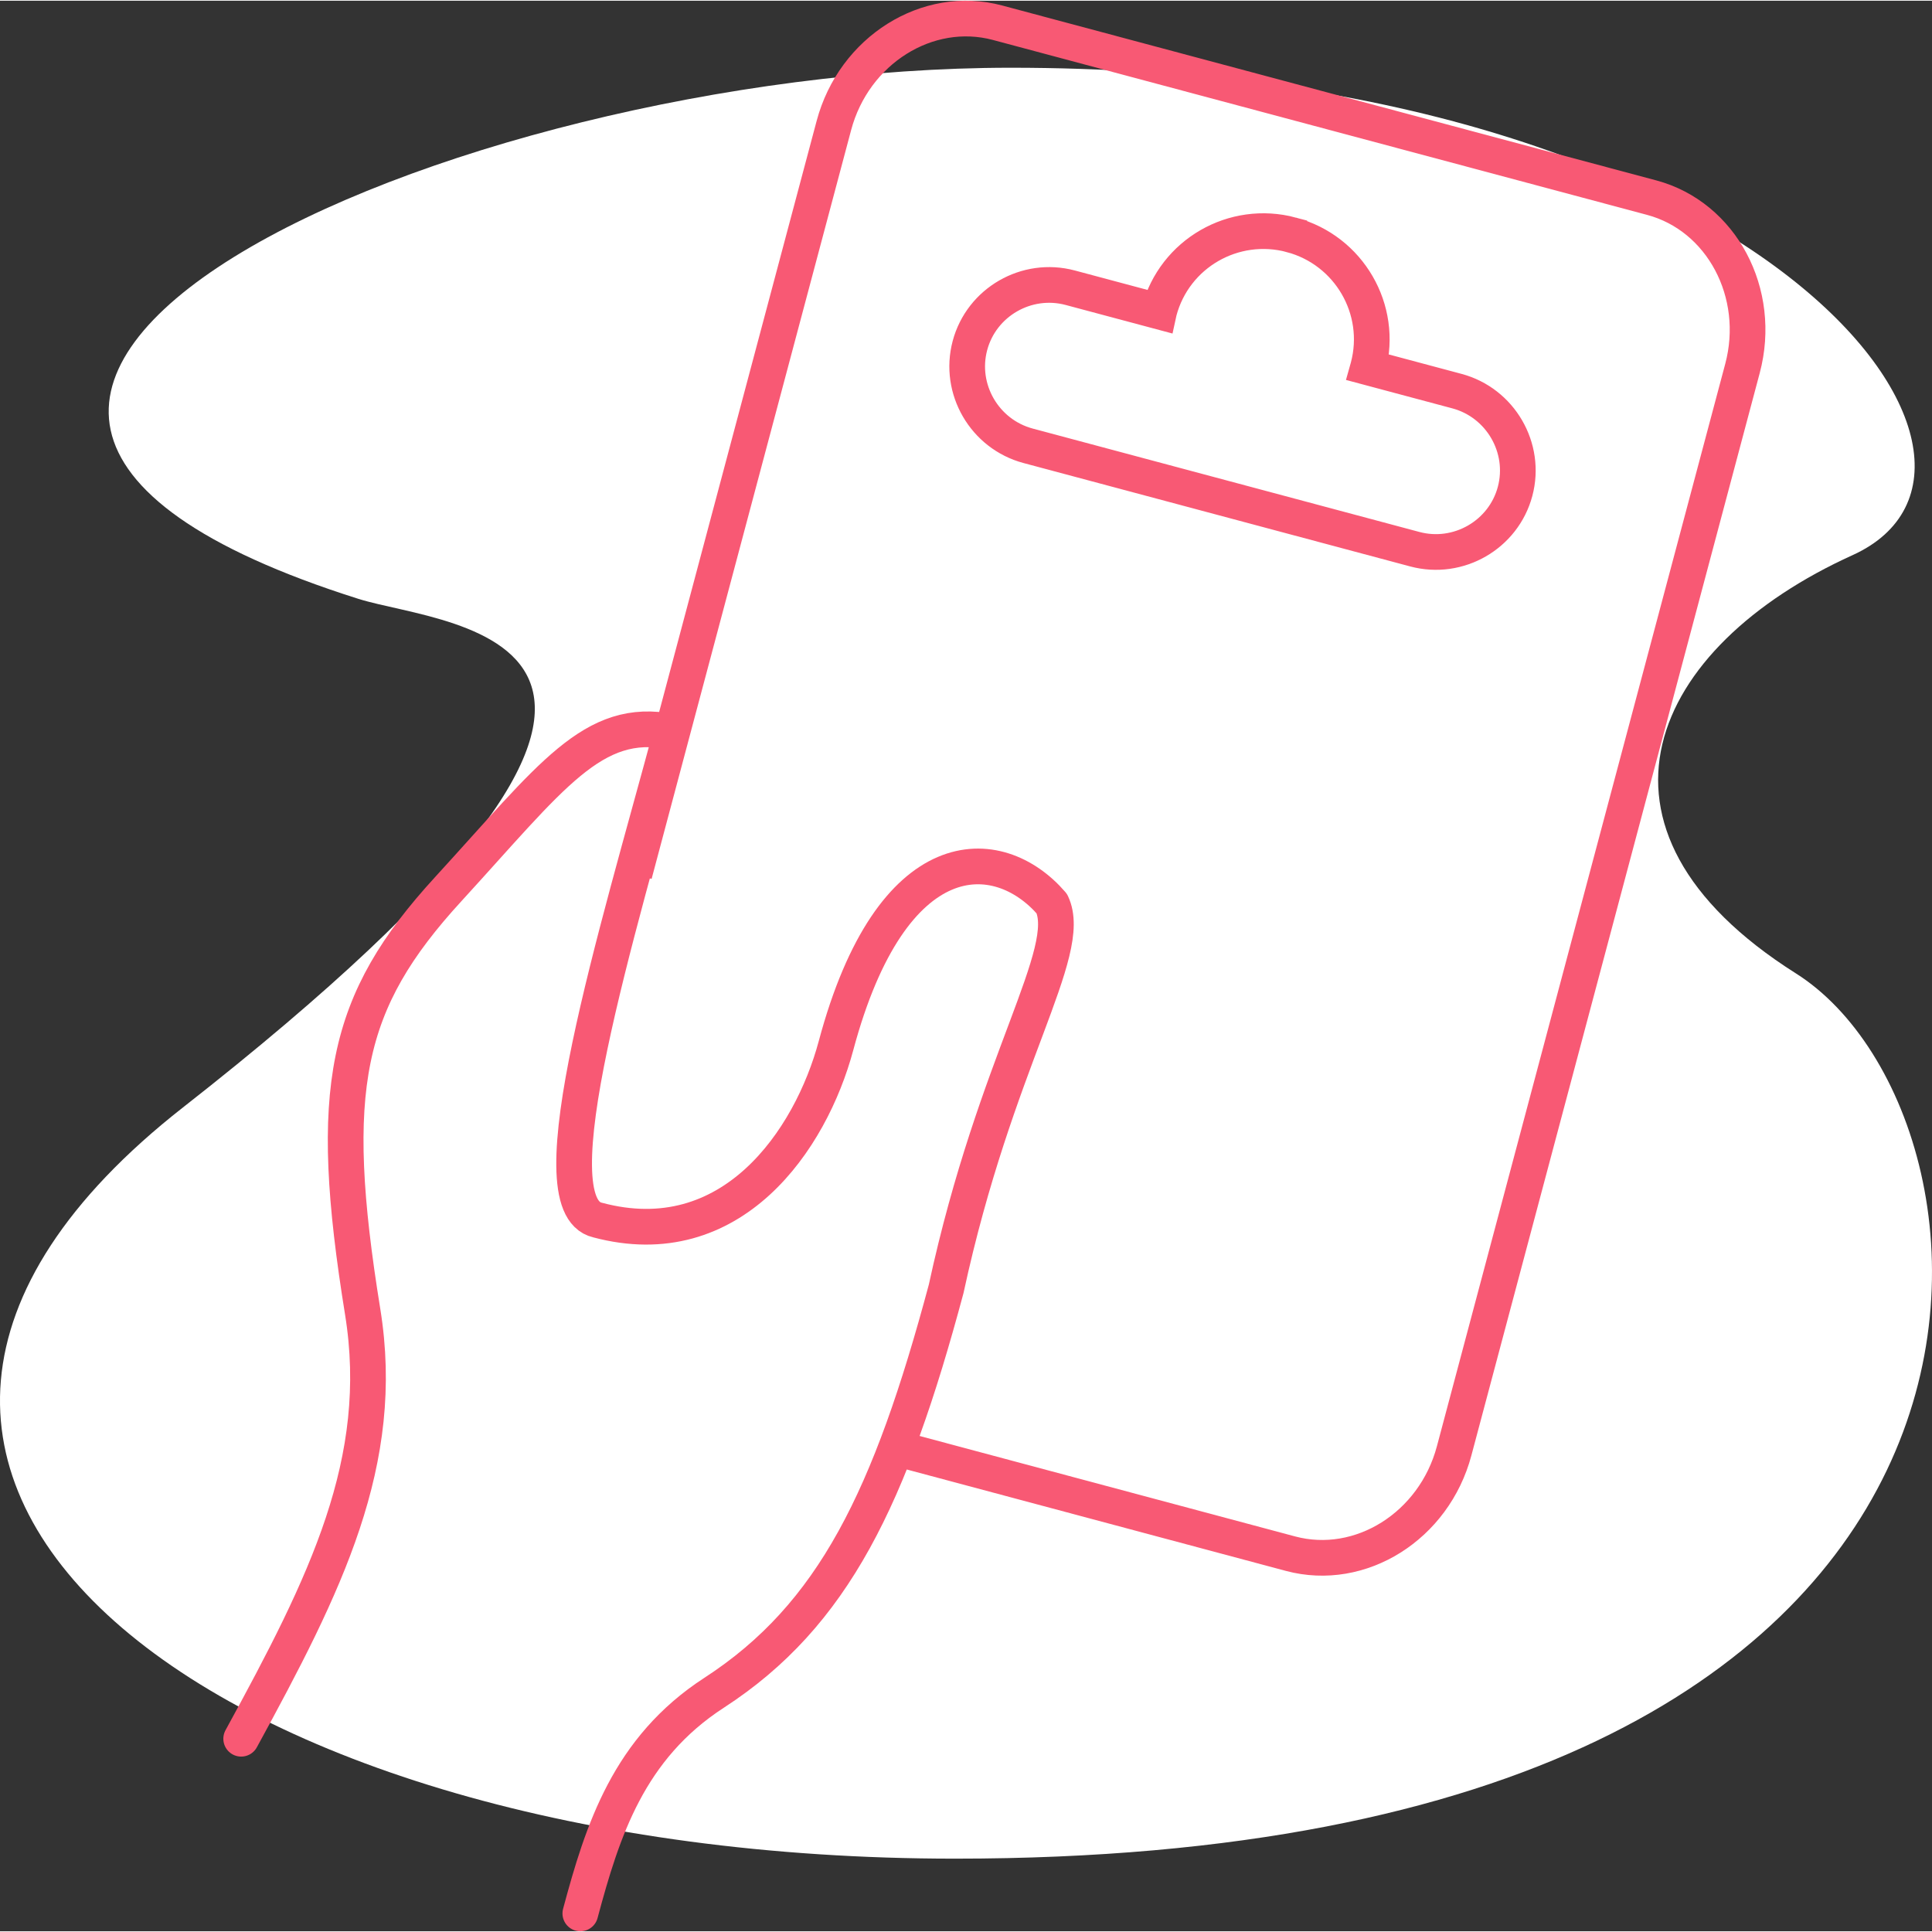
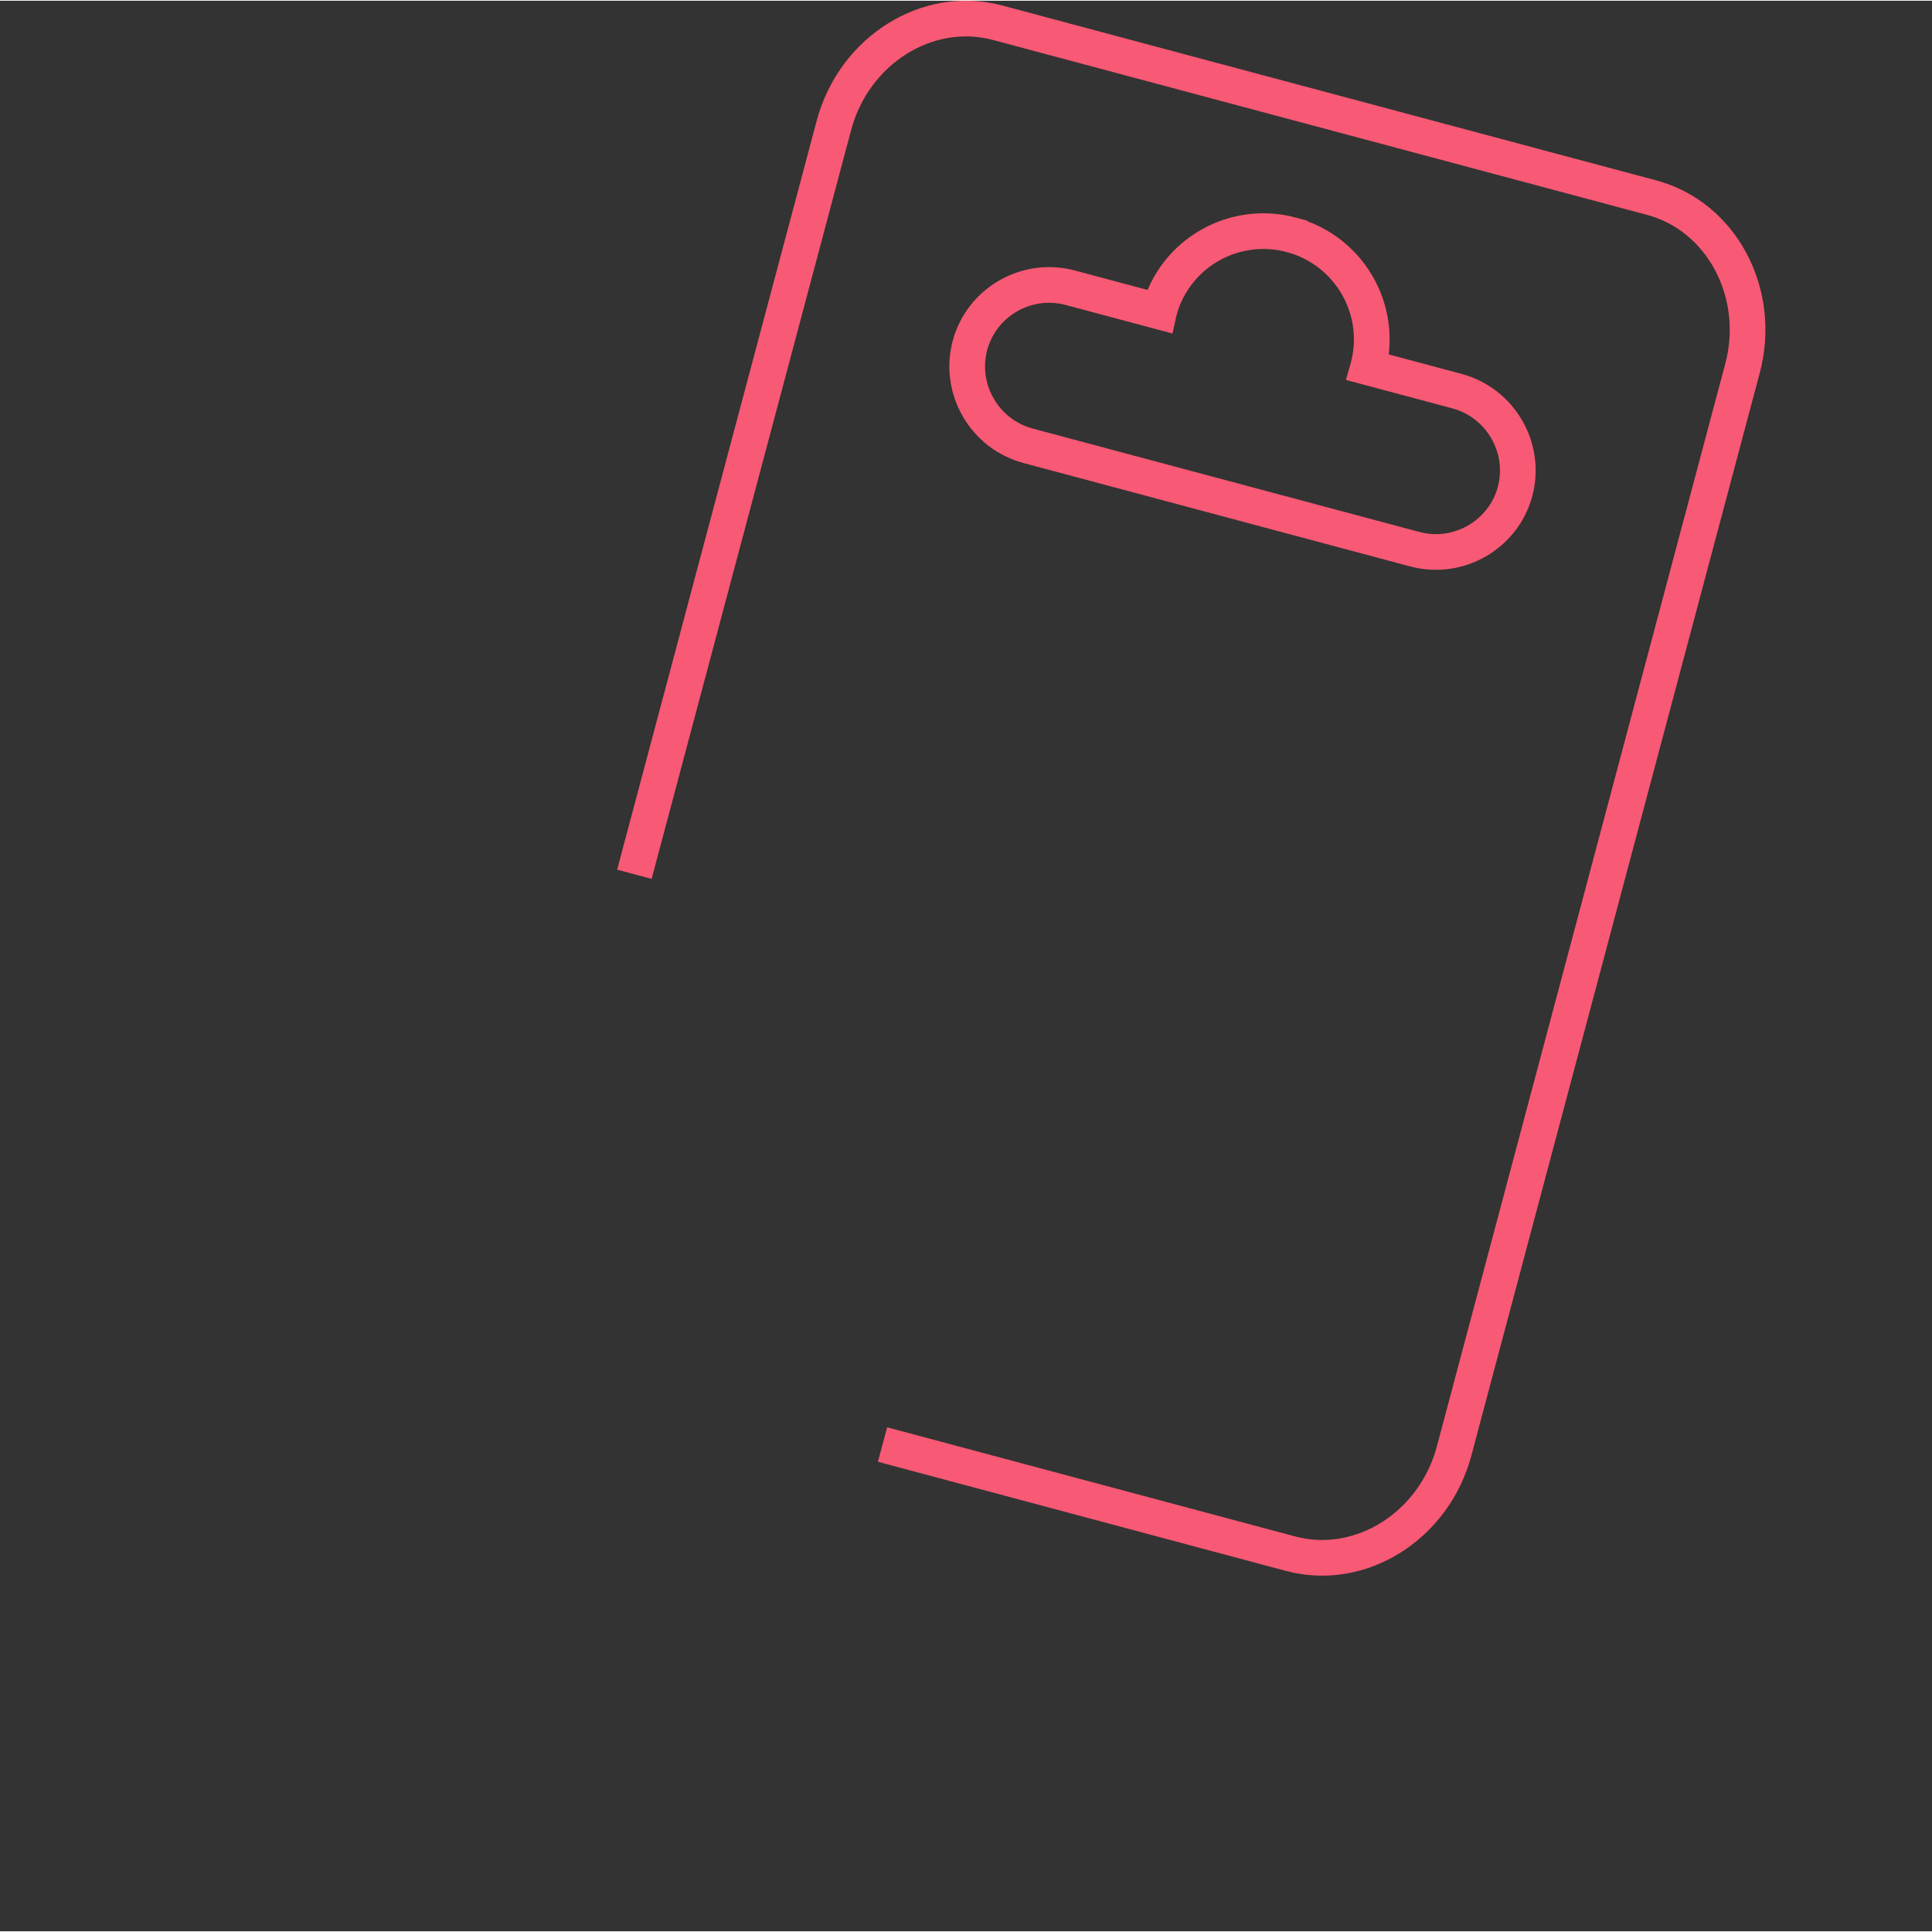
<svg xmlns="http://www.w3.org/2000/svg" xml:space="preserve" width="451px" height="451px" style="shape-rendering:geometricPrecision; text-rendering:geometricPrecision; image-rendering:optimizeQuality; fill-rule:evenodd; clip-rule:evenodd" viewBox="0 0 104.593 104.515">
  <rect x="0" y="0" width="104.593" height="104.515" fill="#333333" stroke="none" />
  <defs>
    <style type="text/css">
   
    .str1 {stroke:#F85974;stroke-width:1.932}
    .str0 {stroke:#F85974;stroke-width:1.932;stroke-linecap:round;stroke-linejoin:round}
    .fil1 {fill:none}
    .fil0 {fill:white}
   
  </style>
  </defs>
  <g id="Layer_x0020_1">
-     <path class="fil0" d="M19.421 32.386c4.872,1.54 23.231,1.871 -9.514,27.527 -25.464,19.951 1.639,40.67 41.793,40.67 61.35,0 57.979,-40.055 45.529,-47.922 -12.45,-7.867 -7.86,-17.695 3.06,-22.644 10.92,-4.949 -4.854,-26.389 -45.567,-26.389 -30.335,0 -70.094,17.763 -35.301,28.759z" />
    <g id="_441485904">
-       <path id="_441490776" class="fil1 str0" d="M31.417 103.549c1.205,-4.495 2.615,-8.945 7.245,-11.948 6.474,-4.199 9.542,-10.597 12.561,-21.866 2.667,-12.342 6.963,-18.238 5.72,-20.851 -2.898,-3.36 -8.668,-3.571 -11.682,7.679 -1.374,5.13 -5.653,11.393 -12.914,9.447 -3.5,-0.811 1.064,-15.495 4.004,-26.432 -4.257,-0.854 -6.492,2.413 -12.088,8.522 -5.596,6.109 -6.586,10.773 -4.629,22.873 1.31,8.101 -1.994,14.737 -6.577,23.119" />
      <path id="_441490440" class="fil1 str1" d="M34.343 47.292l10.802 -40.54c1.085,-4.071 5.07,-6.574 8.858,-5.561l35.415 9.47c3.788,1.012 6,5.173 4.916,9.243l-15.612 58.607c-1.084,4.07 -5.07,6.574 -8.858,5.561l-22.087 -5.908m22.135 -65.489c3.124,0.835 4.984,4.039 4.155,7.156l-0.005 0.018 4.811 1.286c2.359,0.63 3.776,3.074 3.15,5.426l0 0c-0.626,2.352 -3.069,3.763 -5.429,3.132l-20.935 -5.598c-2.358,-0.63 -3.777,-3.072 -3.15,-5.426l0 -0c0.627,-2.353 3.069,-3.762 5.429,-3.132l4.811 1.286 0.004 -0.018c0.83,-3.117 4.035,-4.966 7.159,-4.131z" />
    </g>
  </g>
</svg>